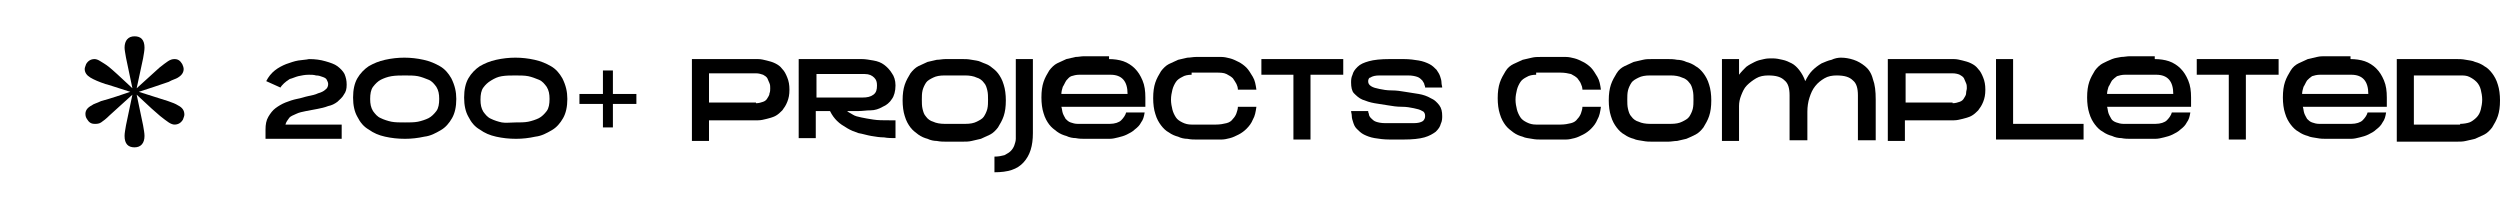
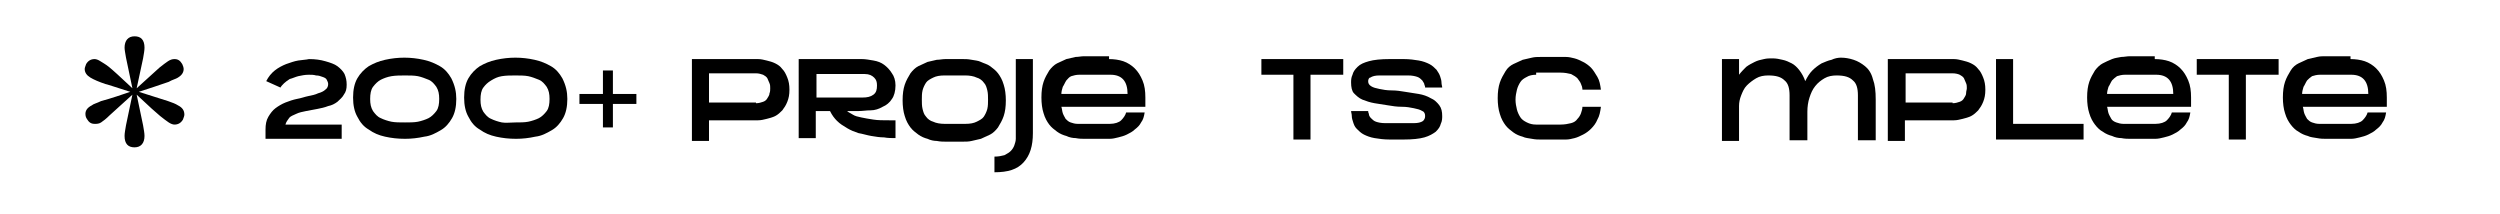
<svg xmlns="http://www.w3.org/2000/svg" version="1.1" id="Layer_1" x="0px" y="0px" viewBox="0 0 351.2 30" style="enable-background:new 0 0 351.2 30;" xml:space="preserve">
  <style type="text/css">
	.st0{enable-background:new    ;}
</style>
  <g class="st0">
    <path d="M48.7,11.9c0,0.6-0.1,1-0.4,1.4c-0.2,0.4-0.6,0.7-0.9,1c-0.4,0.3-0.8,0.5-1.3,0.6c-0.5,0.2-1,0.3-1.5,0.4   c-0.5,0.1-1.1,0.2-1.6,0.3s-1,0.2-1.4,0.4s-0.8,0.3-1,0.6s-0.4,0.5-0.5,0.9H48v2H37.3v-1.3c0-0.7,0.1-1.3,0.4-1.8   c0.3-0.5,0.6-0.9,1-1.2c0.4-0.3,0.9-0.6,1.4-0.8c0.5-0.2,1.1-0.4,1.6-0.5c0.6-0.1,1.1-0.3,1.6-0.4c0.5-0.1,1-0.2,1.4-0.4   c0.4-0.1,0.8-0.3,1-0.5c0.3-0.2,0.4-0.5,0.4-0.8c0-0.2-0.1-0.4-0.2-0.6c-0.1-0.2-0.3-0.3-0.6-0.4c-0.3-0.1-0.5-0.2-0.9-0.2   c-0.3-0.1-0.7-0.1-1-0.1c-0.6,0-1,0.1-1.5,0.2c-0.4,0.1-0.8,0.3-1.2,0.4c-0.3,0.2-0.6,0.4-0.8,0.6c-0.2,0.2-0.4,0.4-0.5,0.6l-2-0.9   c0.3-0.6,0.7-1.1,1.2-1.5s1.1-0.7,1.6-0.9c0.6-0.2,1.1-0.4,1.7-0.5c0.6-0.1,1.1-0.1,1.5-0.2c0.9,0,1.6,0.1,2.3,0.3S47,9,47.4,9.3   c0.4,0.3,0.8,0.7,1,1.1C48.6,10.9,48.7,11.3,48.7,11.9z" />
    <path d="M64.1,13.9c0,1.1-0.2,2-0.6,2.7s-0.9,1.3-1.6,1.7c-0.7,0.4-1.4,0.8-2.3,0.9c-0.9,0.2-1.8,0.3-2.7,0.3c-1,0-1.9-0.1-2.8-0.3   s-1.6-0.5-2.3-1c-0.7-0.4-1.2-1-1.6-1.8c-0.4-0.7-0.6-1.6-0.6-2.7c0-1.1,0.2-2,0.6-2.7c0.4-0.7,1-1.3,1.6-1.7   c0.7-0.4,1.4-0.7,2.3-0.9c0.9-0.2,1.8-0.3,2.7-0.3c0.9,0,1.8,0.1,2.7,0.3c0.9,0.2,1.6,0.5,2.3,0.9s1.2,1,1.6,1.7   C63.9,12,64.1,12.9,64.1,13.9z M56.9,17.2c0.6,0,1.3,0,1.8-0.1s1.1-0.3,1.5-0.5c0.4-0.2,0.8-0.6,1.1-1s0.4-1,0.4-1.7   s-0.1-1.2-0.4-1.7c-0.3-0.4-0.6-0.8-1.1-1s-1-0.4-1.5-0.5s-1.2-0.1-1.8-0.1s-1.3,0-1.9,0.1s-1.1,0.3-1.5,0.5s-0.8,0.6-1.1,1   c-0.3,0.4-0.4,1-0.4,1.7s0.1,1.2,0.4,1.7c0.3,0.4,0.6,0.8,1.1,1c0.4,0.2,1,0.4,1.5,0.5S56.2,17.2,56.9,17.2z" />
    <path d="M79.7,13.9c0,1.1-0.2,2-0.6,2.7s-0.9,1.3-1.6,1.7c-0.7,0.4-1.4,0.8-2.3,0.9c-0.9,0.2-1.8,0.3-2.7,0.3c-1,0-1.9-0.1-2.8-0.3   s-1.6-0.5-2.3-1c-0.7-0.4-1.2-1-1.6-1.8c-0.4-0.7-0.6-1.6-0.6-2.7c0-1.1,0.2-2,0.6-2.7c0.4-0.7,1-1.3,1.6-1.7   c0.7-0.4,1.4-0.7,2.3-0.9c0.9-0.2,1.8-0.3,2.7-0.3c0.9,0,1.8,0.1,2.7,0.3c0.9,0.2,1.6,0.5,2.3,0.9s1.2,1,1.6,1.7   C79.5,12,79.7,12.9,79.7,13.9z M72.4,17.2c0.6,0,1.3,0,1.8-0.1s1.1-0.3,1.5-0.5c0.4-0.2,0.8-0.6,1.1-1s0.4-1,0.4-1.7   s-0.1-1.2-0.4-1.7c-0.3-0.4-0.6-0.8-1.1-1s-1-0.4-1.5-0.5s-1.2-0.1-1.8-0.1s-1.3,0-1.9,0.1S69.5,11,69,11.3s-0.8,0.6-1.1,1   c-0.3,0.4-0.4,1-0.4,1.7s0.1,1.2,0.4,1.7c0.3,0.4,0.6,0.8,1.1,1c0.4,0.2,1,0.4,1.5,0.5S71.8,17.2,72.4,17.2z" />
    <path d="M86.1,13.2h3.3v1.4h-3.3v3.3h-1.4v-3.3h-3.3v-1.4h3.3V9.9h1.4V13.2z" />
    <path d="M105.4,8.3c0.3,0,0.7,0,1.1,0c0.4,0,0.8,0.1,1.2,0.2c0.4,0.1,0.8,0.2,1.2,0.4s0.7,0.4,1,0.8c0.3,0.3,0.5,0.7,0.7,1.2   c0.2,0.5,0.3,1,0.3,1.7c0,0.7-0.1,1.2-0.3,1.7s-0.4,0.8-0.7,1.2c-0.3,0.3-0.6,0.6-1,0.8s-0.8,0.3-1.2,0.4c-0.4,0.1-0.8,0.2-1.2,0.2   c-0.4,0-0.8,0-1.1,0h-5.8v2.9h-2.4V8.3H105.4z M106.2,14.5c0.4,0,0.7-0.1,1-0.2c0.3-0.1,0.5-0.3,0.6-0.5c0.1-0.2,0.3-0.4,0.3-0.7   c0.1-0.2,0.1-0.5,0.1-0.7s0-0.5-0.1-0.7c-0.1-0.2-0.2-0.5-0.3-0.7c-0.1-0.2-0.4-0.4-0.6-0.5c-0.3-0.1-0.6-0.2-1-0.2h-6.6v4.1H106.2   z" />
    <path d="M125.8,12c0,0.8-0.2,1.5-0.5,1.9c-0.3,0.5-0.8,0.9-1.3,1.1c-0.5,0.3-1.1,0.5-1.7,0.5s-1.1,0.1-1.7,0.1h-1.6   c0.2,0.2,0.5,0.3,0.8,0.5c0.3,0.2,0.7,0.3,1.2,0.4c0.5,0.1,1,0.2,1.7,0.3c0.6,0.1,1.4,0.1,2.2,0.1h0.9v2.5c-0.5,0-1.1,0-1.6-0.1   c-0.6,0-1.2-0.1-1.8-0.2c-0.6-0.1-1.2-0.3-1.8-0.4c-0.6-0.2-1.1-0.4-1.6-0.7c-0.5-0.3-1-0.6-1.4-1c-0.4-0.4-0.7-0.8-1-1.4h-2v3.8   h-2.4V8.3h8.9c0.5,0,1,0.1,1.6,0.2c0.6,0.1,1.1,0.3,1.5,0.6c0.4,0.3,0.8,0.7,1.1,1.2C125.6,10.7,125.8,11.3,125.8,12z M114.6,13.7   h6.6c0.6,0,1.1-0.1,1.5-0.4c0.4-0.3,0.5-0.7,0.5-1.3c0-0.5-0.1-0.8-0.4-1.1c-0.3-0.3-0.7-0.5-1.3-0.5h-6.8V13.7z" />
    <path d="M135.3,8.3c0.3,0,0.7,0,1.2,0.1s0.9,0.1,1.3,0.3s0.9,0.3,1.3,0.6s0.8,0.6,1.1,1c0.3,0.4,0.6,0.9,0.8,1.6   c0.2,0.6,0.3,1.4,0.3,2.2c0,0.9-0.1,1.6-0.3,2.2c-0.2,0.6-0.5,1.1-0.8,1.6c-0.3,0.4-0.7,0.8-1.1,1s-0.9,0.4-1.3,0.6   c-0.4,0.1-0.9,0.2-1.3,0.3s-0.8,0.1-1.2,0.1h-2.5c-0.3,0-0.7,0-1.2-0.1c-0.4,0-0.9-0.1-1.3-0.3c-0.4-0.1-0.9-0.3-1.3-0.6   s-0.8-0.6-1.1-1c-0.3-0.4-0.6-0.9-0.8-1.6c-0.2-0.6-0.3-1.4-0.3-2.2c0-0.9,0.1-1.6,0.3-2.2c0.2-0.6,0.5-1.1,0.8-1.6   c0.3-0.4,0.7-0.8,1.1-1s0.9-0.4,1.3-0.6c0.4-0.1,0.9-0.2,1.3-0.3c0.4,0,0.8-0.1,1.2-0.1H135.3z M135.6,17.4c0.7,0,1.2-0.1,1.6-0.3   c0.4-0.2,0.8-0.4,1-0.7c0.2-0.3,0.4-0.7,0.5-1.1c0.1-0.4,0.1-0.9,0.1-1.3s0-0.9-0.1-1.3c-0.1-0.4-0.2-0.8-0.5-1.1   c-0.2-0.3-0.6-0.6-1-0.7c-0.4-0.2-1-0.3-1.6-0.3h-2.9c-0.7,0-1.2,0.1-1.6,0.3c-0.4,0.2-0.8,0.4-1,0.7c-0.2,0.3-0.4,0.7-0.5,1.1   c-0.1,0.4-0.1,0.9-0.1,1.3s0,0.9,0.1,1.3c0.1,0.4,0.2,0.8,0.5,1.1c0.2,0.3,0.6,0.6,1,0.7c0.4,0.2,1,0.3,1.6,0.3H135.6z" />
    <path d="M142.7,8.3h2.4v10.4c0,1.8-0.4,3.1-1.3,4.1c-0.9,1-2.2,1.4-4.1,1.4V22c0.6,0,1-0.1,1.4-0.2c0.4-0.2,0.7-0.4,0.9-0.6   s0.4-0.5,0.5-0.8c0.1-0.3,0.2-0.6,0.2-0.9V8.3z" />
    <path d="M155.8,8.3c0.7,0,1.4,0.1,2,0.3c0.6,0.2,1.2,0.6,1.6,1c0.5,0.5,0.8,1,1.1,1.7s0.4,1.5,0.4,2.4c0,0.2,0,0.3,0,0.5   c0,0.1,0,0.3,0,0.4c0,0.1,0,0.3,0,0.4h-11.8c0.1,0.3,0.1,0.6,0.2,0.9c0.1,0.3,0.3,0.6,0.4,0.8c0.2,0.2,0.4,0.4,0.7,0.5   c0.3,0.1,0.6,0.2,1,0.2h4.5c0.7,0,1.3-0.2,1.6-0.5c0.3-0.3,0.6-0.7,0.7-1.1h2.6c-0.1,0.6-0.2,1-0.5,1.4c-0.2,0.4-0.5,0.7-0.9,1   c-0.3,0.3-0.7,0.5-1.1,0.7c-0.4,0.2-0.8,0.3-1.2,0.4s-0.8,0.2-1.2,0.2c-0.4,0-0.7,0-1.1,0h-2.5c-0.3,0-0.7,0-1.2-0.1   c-0.4,0-0.9-0.1-1.3-0.3c-0.4-0.1-0.9-0.3-1.3-0.6s-0.8-0.6-1.1-1c-0.3-0.4-0.6-0.9-0.8-1.6c-0.2-0.6-0.3-1.4-0.3-2.2   c0-0.9,0.1-1.6,0.3-2.2c0.2-0.6,0.5-1.1,0.8-1.6c0.3-0.4,0.7-0.8,1.1-1s0.9-0.4,1.3-0.6c0.4-0.1,0.9-0.2,1.3-0.3   c0.4,0,0.8-0.1,1.2-0.1H155.8z M151.6,10.5c-0.4,0-0.8,0.1-1.1,0.2s-0.5,0.4-0.7,0.6c-0.2,0.3-0.3,0.6-0.5,0.9   c-0.1,0.3-0.2,0.7-0.2,1h9.3c0-1.8-0.8-2.7-2.4-2.7H151.6z" />
-     <path d="M167.4,10.5c-0.5,0-1,0.1-1.3,0.3c-0.4,0.2-0.7,0.4-0.9,0.7c-0.2,0.3-0.4,0.7-0.5,1.1s-0.2,0.9-0.2,1.4   c0,0.5,0.1,1,0.2,1.4s0.3,0.8,0.5,1.1c0.2,0.3,0.5,0.5,0.9,0.7c0.4,0.2,0.8,0.3,1.3,0.3h3.4c0.6,0,1.1-0.1,1.5-0.2s0.7-0.3,0.9-0.6   c0.2-0.2,0.4-0.5,0.5-0.8s0.2-0.6,0.2-0.9h2.6c-0.1,0.7-0.2,1.3-0.5,1.8c-0.2,0.5-0.5,0.9-0.9,1.3c-0.3,0.3-0.7,0.6-1.1,0.8   c-0.4,0.2-0.8,0.4-1.2,0.5s-0.8,0.2-1.2,0.2c-0.4,0-0.7,0-1.1,0h-2.5c-0.3,0-0.7,0-1.2-0.1c-0.4,0-0.9-0.1-1.3-0.3   c-0.4-0.1-0.9-0.3-1.3-0.6c-0.4-0.2-0.8-0.6-1.1-1c-0.3-0.4-0.6-0.9-0.8-1.6c-0.2-0.6-0.3-1.4-0.3-2.2c0-0.9,0.1-1.6,0.3-2.2   c0.2-0.6,0.5-1.1,0.8-1.6c0.3-0.4,0.7-0.8,1.1-1c0.4-0.2,0.9-0.4,1.3-0.6c0.4-0.1,0.9-0.2,1.3-0.3c0.4,0,0.8-0.1,1.2-0.1h2.5   c0.3,0,0.7,0,1.1,0c0.4,0,0.8,0.1,1.2,0.2s0.8,0.3,1.2,0.5c0.4,0.2,0.8,0.5,1.1,0.8c0.3,0.3,0.6,0.8,0.9,1.3s0.4,1.1,0.5,1.8h-2.6   c0-0.3-0.1-0.6-0.2-0.8s-0.3-0.5-0.5-0.8c-0.2-0.2-0.5-0.4-0.9-0.6s-0.9-0.2-1.5-0.2H167.4z" />
    <path d="M177.3,8.3h11.4v2.2h-4.6v9.1h-2.4v-9.1h-4.5V8.3z" />
    <path d="M192.2,11.4c0,0.3,0.1,0.5,0.4,0.7c0.3,0.2,0.7,0.3,1.2,0.4c0.5,0.1,1,0.2,1.7,0.2s1.3,0.1,1.9,0.2s1.3,0.2,1.9,0.3   s1.2,0.3,1.7,0.6c0.5,0.2,0.9,0.6,1.2,1c0.3,0.4,0.4,0.9,0.4,1.5c0,0.3,0,0.7-0.2,1.1c-0.1,0.4-0.3,0.7-0.7,1.1   c-0.4,0.3-0.9,0.6-1.6,0.8s-1.7,0.3-2.9,0.3h-2c-0.8,0-1.5-0.1-2.1-0.2s-1.1-0.3-1.5-0.5c-0.4-0.2-0.7-0.5-1-0.8s-0.4-0.6-0.5-0.9   c-0.1-0.3-0.2-0.6-0.2-0.9c0-0.3-0.1-0.5-0.1-0.7h2.4c0,0.1,0,0.2,0.1,0.4c0,0.2,0.1,0.4,0.3,0.6s0.4,0.4,0.7,0.5s0.7,0.2,1.3,0.2   h4c0.6,0,1-0.1,1.3-0.3c0.2-0.2,0.3-0.4,0.3-0.7c0-0.3-0.1-0.6-0.4-0.7c-0.3-0.2-0.7-0.3-1.2-0.4s-1-0.2-1.7-0.2s-1.3-0.1-1.9-0.2   c-0.6-0.1-1.3-0.2-1.9-0.3s-1.2-0.3-1.7-0.5s-0.9-0.6-1.2-0.9s-0.4-0.9-0.4-1.5c0-0.3,0-0.7,0.2-1.1c0.1-0.4,0.3-0.7,0.7-1.1   s0.9-0.6,1.6-0.8c0.7-0.2,1.7-0.3,2.9-0.3h2c0.8,0,1.5,0.1,2.1,0.2c0.6,0.1,1.1,0.3,1.5,0.5c0.4,0.2,0.7,0.5,1,0.8   c0.2,0.3,0.4,0.6,0.5,0.9c0.1,0.3,0.2,0.6,0.2,0.9s0.1,0.5,0.1,0.7h-2.4c0-0.1,0-0.2-0.1-0.4c0-0.2-0.2-0.4-0.3-0.6   c-0.2-0.2-0.4-0.4-0.7-0.5c-0.3-0.1-0.7-0.2-1.3-0.2h-4c-0.6,0-1,0.1-1.3,0.3C192.3,10.9,192.2,11.2,192.2,11.4z" />
    <path d="M215.8,10.5c-0.5,0-1,0.1-1.3,0.3c-0.4,0.2-0.7,0.4-0.9,0.7c-0.2,0.3-0.4,0.7-0.5,1.1s-0.2,0.9-0.2,1.4   c0,0.5,0.1,1,0.2,1.4s0.3,0.8,0.5,1.1c0.2,0.3,0.5,0.5,0.9,0.7c0.4,0.2,0.8,0.3,1.3,0.3h3.4c0.6,0,1.1-0.1,1.5-0.2   c0.4-0.1,0.7-0.3,0.9-0.6c0.2-0.2,0.4-0.5,0.5-0.8c0.1-0.3,0.2-0.6,0.2-0.9h2.6c-0.1,0.7-0.2,1.3-0.5,1.8c-0.2,0.5-0.5,0.9-0.9,1.3   c-0.3,0.3-0.7,0.6-1.1,0.8c-0.4,0.2-0.8,0.4-1.2,0.5s-0.8,0.2-1.2,0.2c-0.4,0-0.7,0-1.1,0h-2.5c-0.3,0-0.7,0-1.2-0.1   s-0.9-0.1-1.3-0.3c-0.4-0.1-0.9-0.3-1.3-0.6s-0.8-0.6-1.1-1c-0.3-0.4-0.6-0.9-0.8-1.6c-0.2-0.6-0.3-1.4-0.3-2.2   c0-0.9,0.1-1.6,0.3-2.2c0.2-0.6,0.5-1.1,0.8-1.6s0.7-0.8,1.1-1s0.9-0.4,1.3-0.6c0.4-0.1,0.9-0.2,1.3-0.3s0.8-0.1,1.2-0.1h2.5   c0.3,0,0.7,0,1.1,0c0.4,0,0.8,0.1,1.2,0.2s0.8,0.3,1.2,0.5c0.4,0.2,0.8,0.5,1.1,0.8c0.3,0.3,0.6,0.8,0.9,1.3s0.4,1.1,0.5,1.8h-2.6   c0-0.3-0.1-0.6-0.2-0.8c-0.1-0.3-0.3-0.5-0.5-0.8c-0.2-0.2-0.5-0.4-0.9-0.6c-0.4-0.1-0.9-0.2-1.5-0.2H215.8z" />
-     <path d="M234.4,8.3c0.3,0,0.7,0,1.2,0.1c0.4,0,0.9,0.1,1.3,0.3c0.4,0.1,0.9,0.3,1.3,0.6c0.4,0.2,0.8,0.6,1.1,1   c0.3,0.4,0.6,0.9,0.8,1.6c0.2,0.6,0.3,1.4,0.3,2.2c0,0.9-0.1,1.6-0.3,2.2c-0.2,0.6-0.5,1.1-0.8,1.6c-0.3,0.4-0.7,0.8-1.1,1   c-0.4,0.2-0.8,0.4-1.3,0.6c-0.4,0.1-0.9,0.2-1.3,0.3c-0.4,0-0.8,0.1-1.2,0.1H232c-0.3,0-0.7,0-1.2-0.1s-0.9-0.1-1.3-0.3   c-0.4-0.1-0.9-0.3-1.3-0.6c-0.4-0.2-0.8-0.6-1.1-1c-0.3-0.4-0.6-0.9-0.8-1.6c-0.2-0.6-0.3-1.4-0.3-2.2c0-0.9,0.1-1.6,0.3-2.2   c0.2-0.6,0.5-1.1,0.8-1.6s0.7-0.8,1.1-1c0.4-0.2,0.9-0.4,1.3-0.6c0.4-0.1,0.9-0.2,1.3-0.3s0.8-0.1,1.2-0.1H234.4z M234.7,17.4   c0.7,0,1.2-0.1,1.6-0.3c0.4-0.2,0.8-0.4,1-0.7c0.2-0.3,0.4-0.7,0.5-1.1c0.1-0.4,0.1-0.9,0.1-1.3s0-0.9-0.1-1.3   c-0.1-0.4-0.2-0.8-0.5-1.1c-0.2-0.3-0.6-0.6-1-0.7c-0.4-0.2-1-0.3-1.6-0.3h-2.9c-0.7,0-1.2,0.1-1.6,0.3c-0.4,0.2-0.8,0.4-1,0.7   c-0.2,0.3-0.4,0.7-0.5,1.1c-0.1,0.4-0.1,0.9-0.1,1.3s0,0.9,0.1,1.3c0.1,0.4,0.2,0.8,0.5,1.1c0.2,0.3,0.6,0.6,1,0.7   c0.4,0.2,1,0.3,1.6,0.3H234.7z" />
    <path d="M258.6,8.1c0.6,0,1.2,0.1,1.8,0.3c0.6,0.2,1.1,0.5,1.6,0.9c0.5,0.4,0.9,1,1.1,1.8c0.3,0.8,0.4,1.7,0.4,2.9v5.7H261v-6.3   c0-1-0.2-1.7-0.7-2.1c-0.5-0.5-1.2-0.7-2.3-0.7c-0.6,0-1.2,0.1-1.7,0.4c-0.5,0.3-0.9,0.6-1.3,1.1c-0.4,0.5-0.6,1-0.8,1.6   s-0.3,1.3-0.3,2v4h-2.5v-6.3c0-1-0.2-1.7-0.7-2.1c-0.5-0.5-1.2-0.7-2.3-0.7c-0.6,0-1.2,0.1-1.7,0.4c-0.5,0.3-0.9,0.6-1.3,1   s-0.6,0.9-0.8,1.4s-0.3,1-0.3,1.5v4.9h-2.4V8.3h2.4v2.2c0.3-0.4,0.7-0.8,1-1.1c0.4-0.3,0.8-0.5,1.2-0.7c0.4-0.2,0.8-0.3,1.3-0.4   c0.4-0.1,0.8-0.1,1.2-0.1c0.5,0,1,0.1,1.4,0.2c0.5,0.1,0.9,0.3,1.3,0.5s0.8,0.6,1.1,1c0.3,0.4,0.6,0.9,0.8,1.5   c0.3-0.6,0.6-1.1,1-1.5c0.4-0.4,0.8-0.7,1.3-1c0.5-0.2,0.9-0.4,1.4-0.5C257.7,8.2,258.2,8.1,258.6,8.1z" />
    <path d="M273.4,8.3c0.3,0,0.7,0,1.1,0c0.4,0,0.8,0.1,1.2,0.2c0.4,0.1,0.8,0.2,1.2,0.4s0.7,0.4,1,0.8c0.3,0.3,0.5,0.7,0.7,1.2   c0.2,0.5,0.3,1,0.3,1.7c0,0.7-0.1,1.2-0.3,1.7s-0.4,0.8-0.7,1.2c-0.3,0.3-0.6,0.6-1,0.8s-0.8,0.3-1.2,0.4c-0.4,0.1-0.8,0.2-1.2,0.2   s-0.8,0-1.1,0h-5.8v2.9h-2.4V8.3H273.4z M274.3,14.5c0.4,0,0.7-0.1,1-0.2s0.5-0.3,0.6-0.5c0.1-0.2,0.3-0.4,0.3-0.7s0.1-0.5,0.1-0.7   s0-0.5-0.1-0.7c-0.1-0.2-0.2-0.5-0.3-0.7c-0.1-0.2-0.4-0.4-0.6-0.5s-0.6-0.2-1-0.2h-6.6v4.1H274.3z" />
    <path d="M282.7,17.4h10v2.2h-12.3V8.3h2.4V17.4z" />
    <path d="M302.7,8.3c0.7,0,1.4,0.1,2,0.3c0.6,0.2,1.2,0.6,1.6,1c0.5,0.5,0.8,1,1.1,1.7c0.3,0.7,0.4,1.5,0.4,2.4c0,0.2,0,0.3,0,0.5   c0,0.1,0,0.3,0,0.4c0,0.1,0,0.3,0,0.4H296c0.1,0.3,0.1,0.6,0.2,0.9c0.1,0.3,0.3,0.6,0.4,0.8s0.4,0.4,0.7,0.5c0.3,0.1,0.6,0.2,1,0.2   h4.5c0.7,0,1.3-0.2,1.6-0.5c0.3-0.3,0.6-0.7,0.7-1.1h2.6c-0.1,0.6-0.2,1-0.5,1.4c-0.2,0.4-0.5,0.7-0.9,1c-0.3,0.3-0.7,0.5-1.1,0.7   s-0.8,0.3-1.2,0.4s-0.8,0.2-1.2,0.2c-0.4,0-0.7,0-1.1,0h-2.5c-0.3,0-0.7,0-1.2-0.1c-0.4,0-0.9-0.1-1.3-0.3   c-0.4-0.1-0.9-0.3-1.3-0.6c-0.4-0.2-0.8-0.6-1.1-1c-0.3-0.4-0.6-0.9-0.8-1.6c-0.2-0.6-0.3-1.4-0.3-2.2c0-0.9,0.1-1.6,0.3-2.2   c0.2-0.6,0.5-1.1,0.8-1.6c0.3-0.4,0.7-0.8,1.1-1c0.4-0.2,0.8-0.4,1.3-0.6s0.9-0.2,1.3-0.3c0.4,0,0.8-0.1,1.2-0.1H302.7z    M298.5,10.5c-0.4,0-0.8,0.1-1.1,0.2c-0.3,0.2-0.5,0.4-0.7,0.6c-0.2,0.3-0.3,0.6-0.5,0.9c-0.1,0.3-0.2,0.7-0.2,1h9.3   c0-1.8-0.8-2.7-2.4-2.7H298.5z" />
-     <path d="M308.7,8.3h11.4v2.2h-4.6v9.1h-2.4v-9.1h-4.5V8.3z" />
+     <path d="M308.7,8.3h11.4v2.2h-4.6v9.1h-2.4v-9.1h-4.5V8.3" />
    <path d="M330.2,8.3c0.7,0,1.4,0.1,2,0.3c0.6,0.2,1.2,0.6,1.6,1c0.5,0.5,0.8,1,1.1,1.7c0.3,0.7,0.4,1.5,0.4,2.4c0,0.2,0,0.3,0,0.5   c0,0.1,0,0.3,0,0.4c0,0.1,0,0.3,0,0.4h-11.8c0.1,0.3,0.1,0.6,0.2,0.9c0.1,0.3,0.3,0.6,0.4,0.8c0.2,0.2,0.4,0.4,0.7,0.5   c0.3,0.1,0.6,0.2,1,0.2h4.5c0.7,0,1.3-0.2,1.6-0.5s0.6-0.7,0.7-1.1h2.6c-0.1,0.6-0.2,1-0.5,1.4c-0.2,0.4-0.5,0.7-0.9,1   c-0.3,0.3-0.7,0.5-1.1,0.7c-0.4,0.2-0.8,0.3-1.2,0.4s-0.8,0.2-1.2,0.2c-0.4,0-0.7,0-1.1,0h-2.5c-0.3,0-0.7,0-1.2-0.1   s-0.9-0.1-1.3-0.3c-0.4-0.1-0.9-0.3-1.3-0.6c-0.4-0.2-0.8-0.6-1.1-1c-0.3-0.4-0.6-0.9-0.8-1.6c-0.2-0.6-0.3-1.4-0.3-2.2   c0-0.9,0.1-1.6,0.3-2.2c0.2-0.6,0.5-1.1,0.8-1.6s0.7-0.8,1.1-1c0.4-0.2,0.9-0.4,1.3-0.6c0.4-0.1,0.9-0.2,1.3-0.3s0.8-0.1,1.2-0.1   H330.2z M325.9,10.5c-0.4,0-0.8,0.1-1.1,0.2c-0.3,0.2-0.5,0.4-0.7,0.6c-0.2,0.3-0.3,0.6-0.5,0.9c-0.1,0.3-0.2,0.7-0.2,1h9.3   c0-1.8-0.8-2.7-2.4-2.7H325.9z" />
-     <path d="M345.2,8.3c0.3,0,0.7,0,1.2,0.1s0.9,0.1,1.3,0.3c0.4,0.1,0.9,0.3,1.3,0.6c0.4,0.2,0.8,0.6,1.1,1s0.6,0.9,0.8,1.6   c0.2,0.6,0.3,1.4,0.3,2.2c0,0.9-0.1,1.6-0.3,2.2c-0.2,0.6-0.5,1.1-0.8,1.6c-0.3,0.4-0.7,0.8-1.1,1c-0.4,0.2-0.9,0.4-1.3,0.6   c-0.4,0.1-0.9,0.2-1.3,0.3s-0.8,0.1-1.2,0.1h-8.5V8.3H345.2z M345.6,17.4c0.5,0,1-0.1,1.3-0.2s0.7-0.4,1-0.7s0.5-0.7,0.6-1.1   s0.2-0.9,0.2-1.4c0-0.5-0.1-1-0.2-1.4s-0.3-0.8-0.6-1.1s-0.6-0.5-1-0.7s-0.8-0.2-1.3-0.2h-6.5v6.9H345.6z" />
  </g>
  <g>
    <path d="M18.3,12.9c-2.2-0.7-3.4-1.1-3.5-1.1c-0.9-0.3-1.6-0.6-2.1-0.9c-0.5-0.3-0.8-0.7-0.8-1.2c0-0.2,0.1-0.4,0.2-0.7   c0.3-0.5,0.7-0.7,1.2-0.7c0.2,0,0.5,0.1,0.8,0.3s0.7,0.4,1.2,0.8s1.6,1.4,3.3,3C18.3,11,18,9.6,17.7,8.1c-0.1-0.6-0.2-1.1-0.2-1.4   c0-1,0.5-1.6,1.4-1.6s1.4,0.5,1.4,1.6c0,0.4-0.1,0.9-0.2,1.5c-0.3,1.4-0.6,2.8-0.9,4.2c1.1-1,2.1-1.9,3.2-2.9   c0.5-0.4,0.9-0.7,1.2-0.9c0.3-0.2,0.6-0.3,0.9-0.3c0.5,0,0.8,0.2,1.1,0.7c0.1,0.2,0.2,0.5,0.2,0.7c0,0.5-0.3,0.9-0.8,1.2   c-0.3,0.2-0.8,0.3-1.3,0.6c-1.4,0.5-2.7,0.9-4.2,1.4c2.2,0.7,3.5,1.1,4.1,1.3c0.6,0.2,1.1,0.4,1.4,0.6c0.6,0.3,0.9,0.7,0.9,1.3   c0,0.2-0.1,0.4-0.2,0.7c-0.3,0.5-0.7,0.7-1.2,0.7c-0.2,0-0.5-0.1-0.8-0.3c-0.3-0.2-0.7-0.5-1.2-0.9s-1.6-1.4-3.3-3   c0.3,1.4,0.6,2.8,0.9,4.3c0.1,0.6,0.2,1.1,0.2,1.5c0,1-0.5,1.6-1.4,1.6s-1.4-0.5-1.4-1.6c0-0.4,0.1-0.9,0.2-1.5   c0.3-1.4,0.6-2.8,0.9-4.3c-0.9,0.8-2,1.8-3.2,2.9c-0.5,0.5-0.9,0.8-1.2,1s-0.6,0.2-0.9,0.2c-0.5,0-0.8-0.2-1.1-0.7   C12,16.4,12,16.1,12,16c0-0.5,0.3-0.9,0.9-1.2c0.2-0.2,0.7-0.3,1.3-0.6C15.7,13.8,17.1,13.3,18.3,12.9z" />
  </g>
</svg>